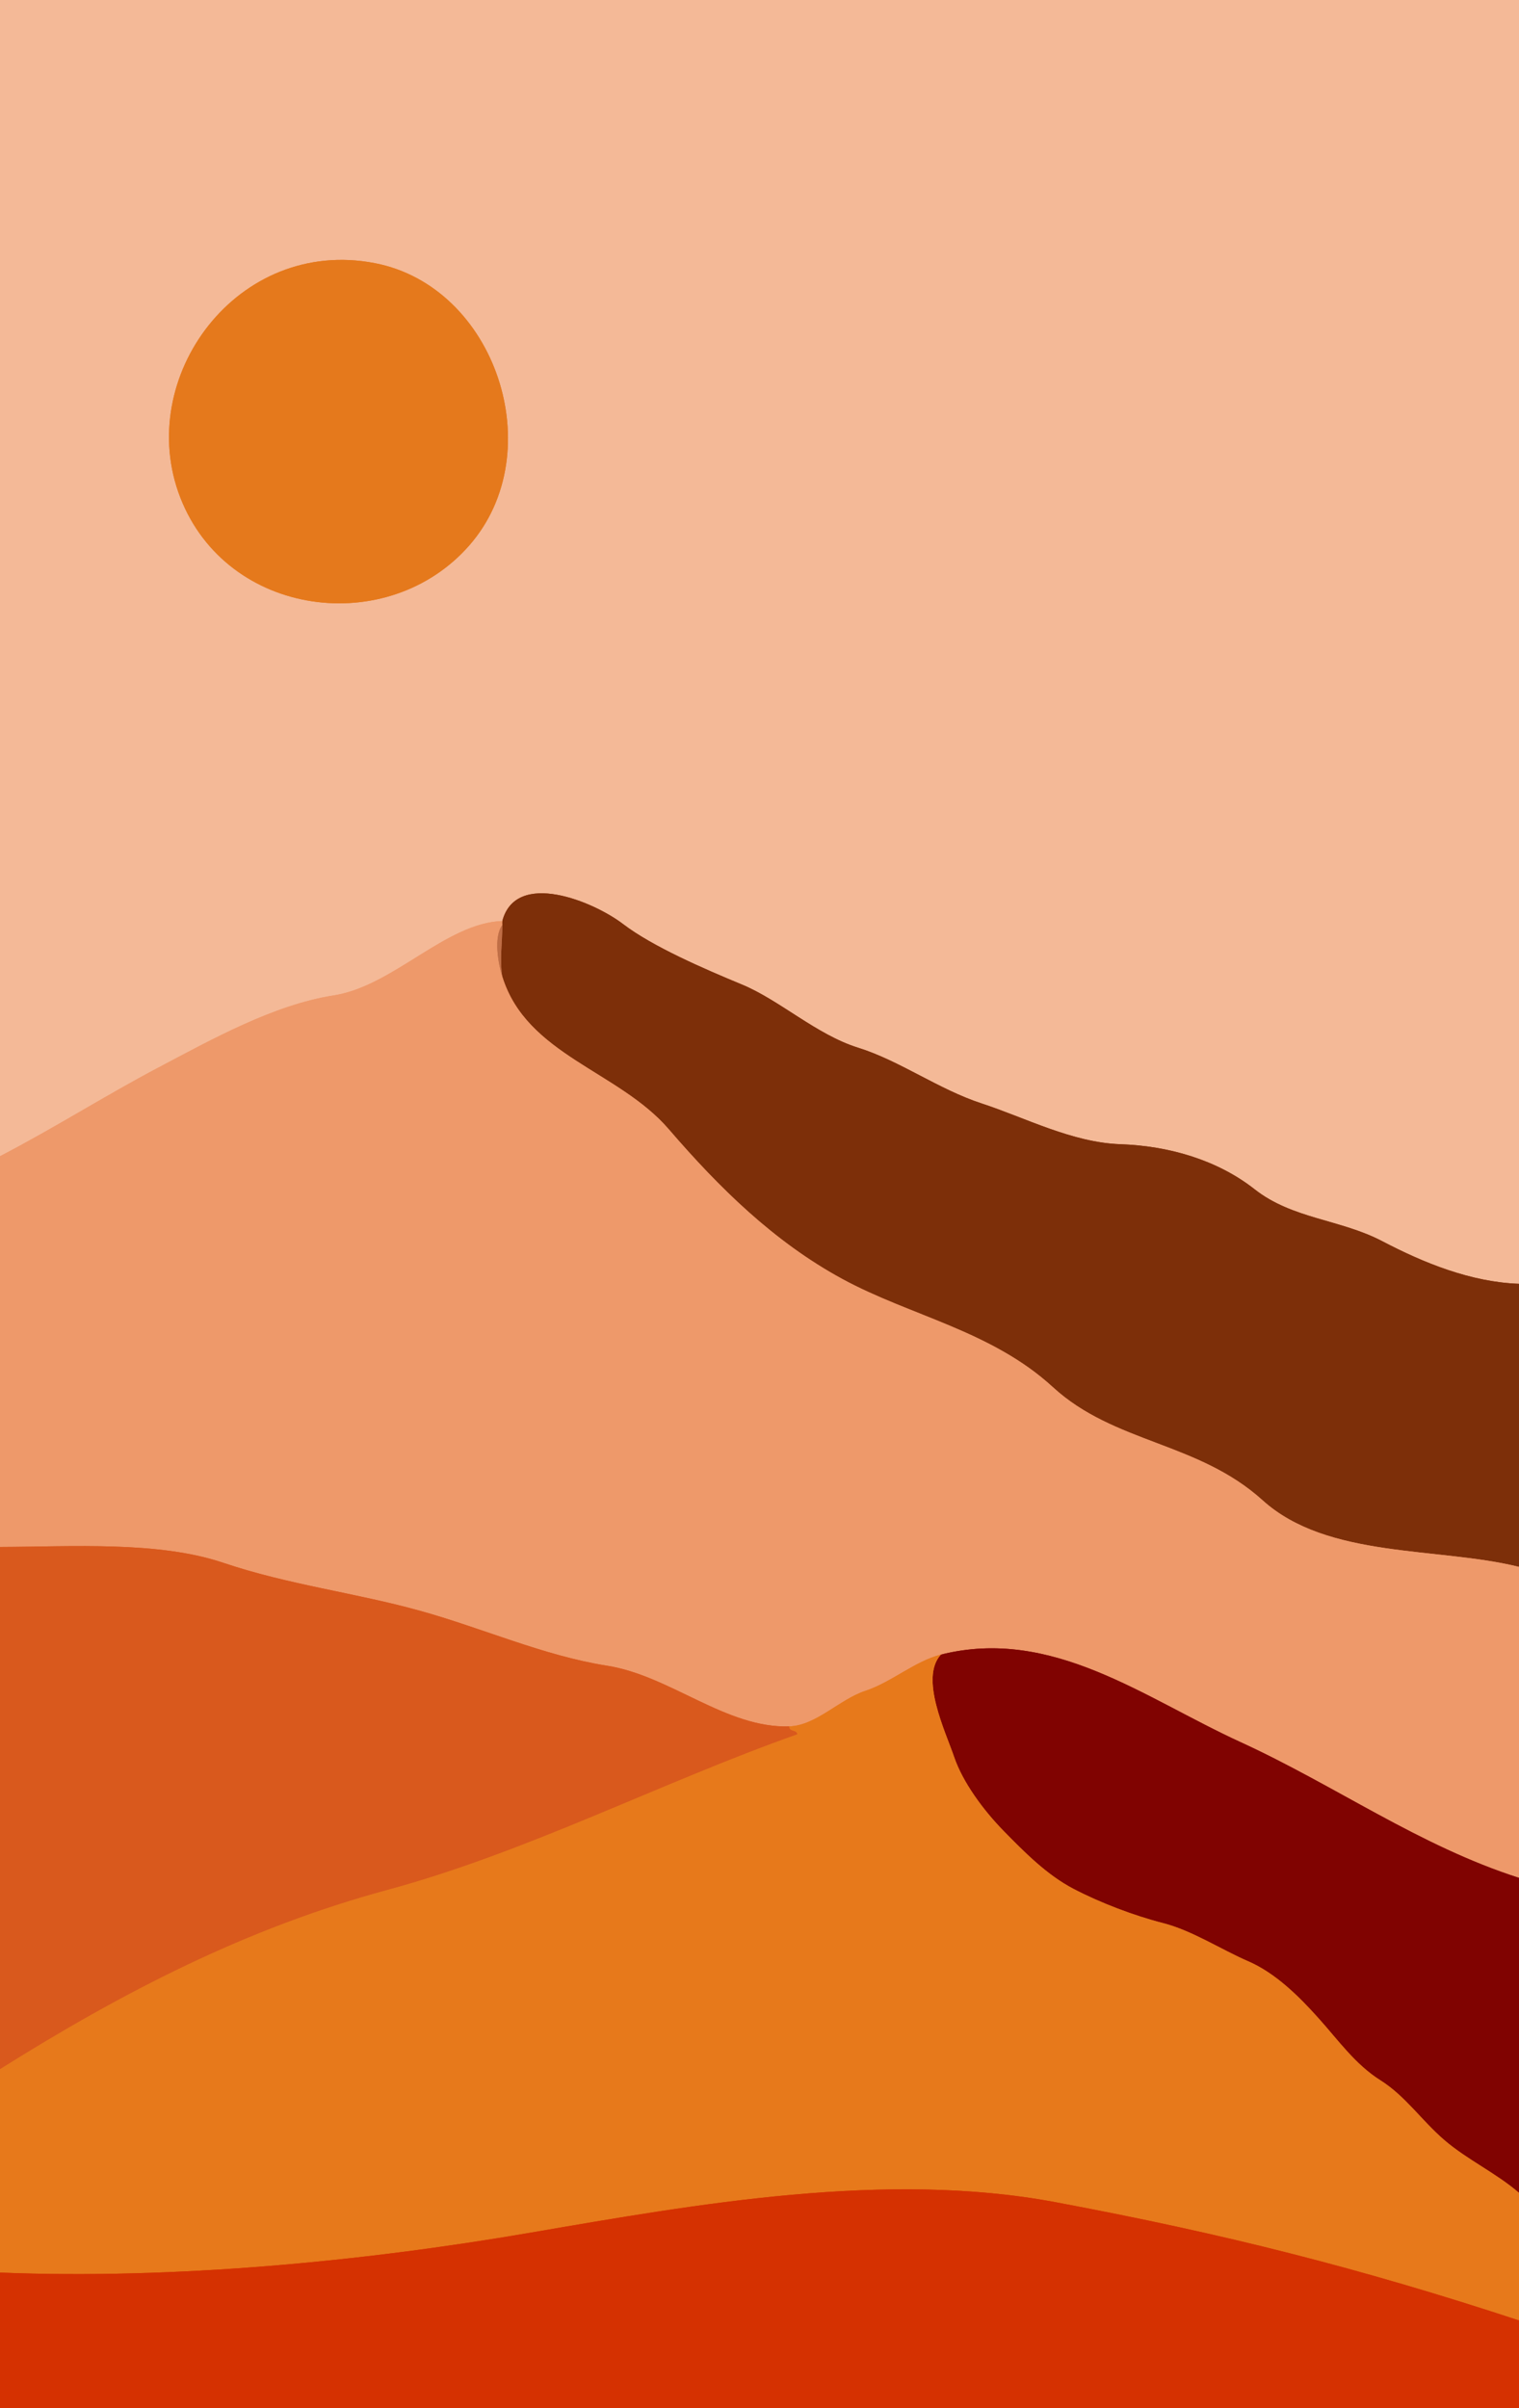
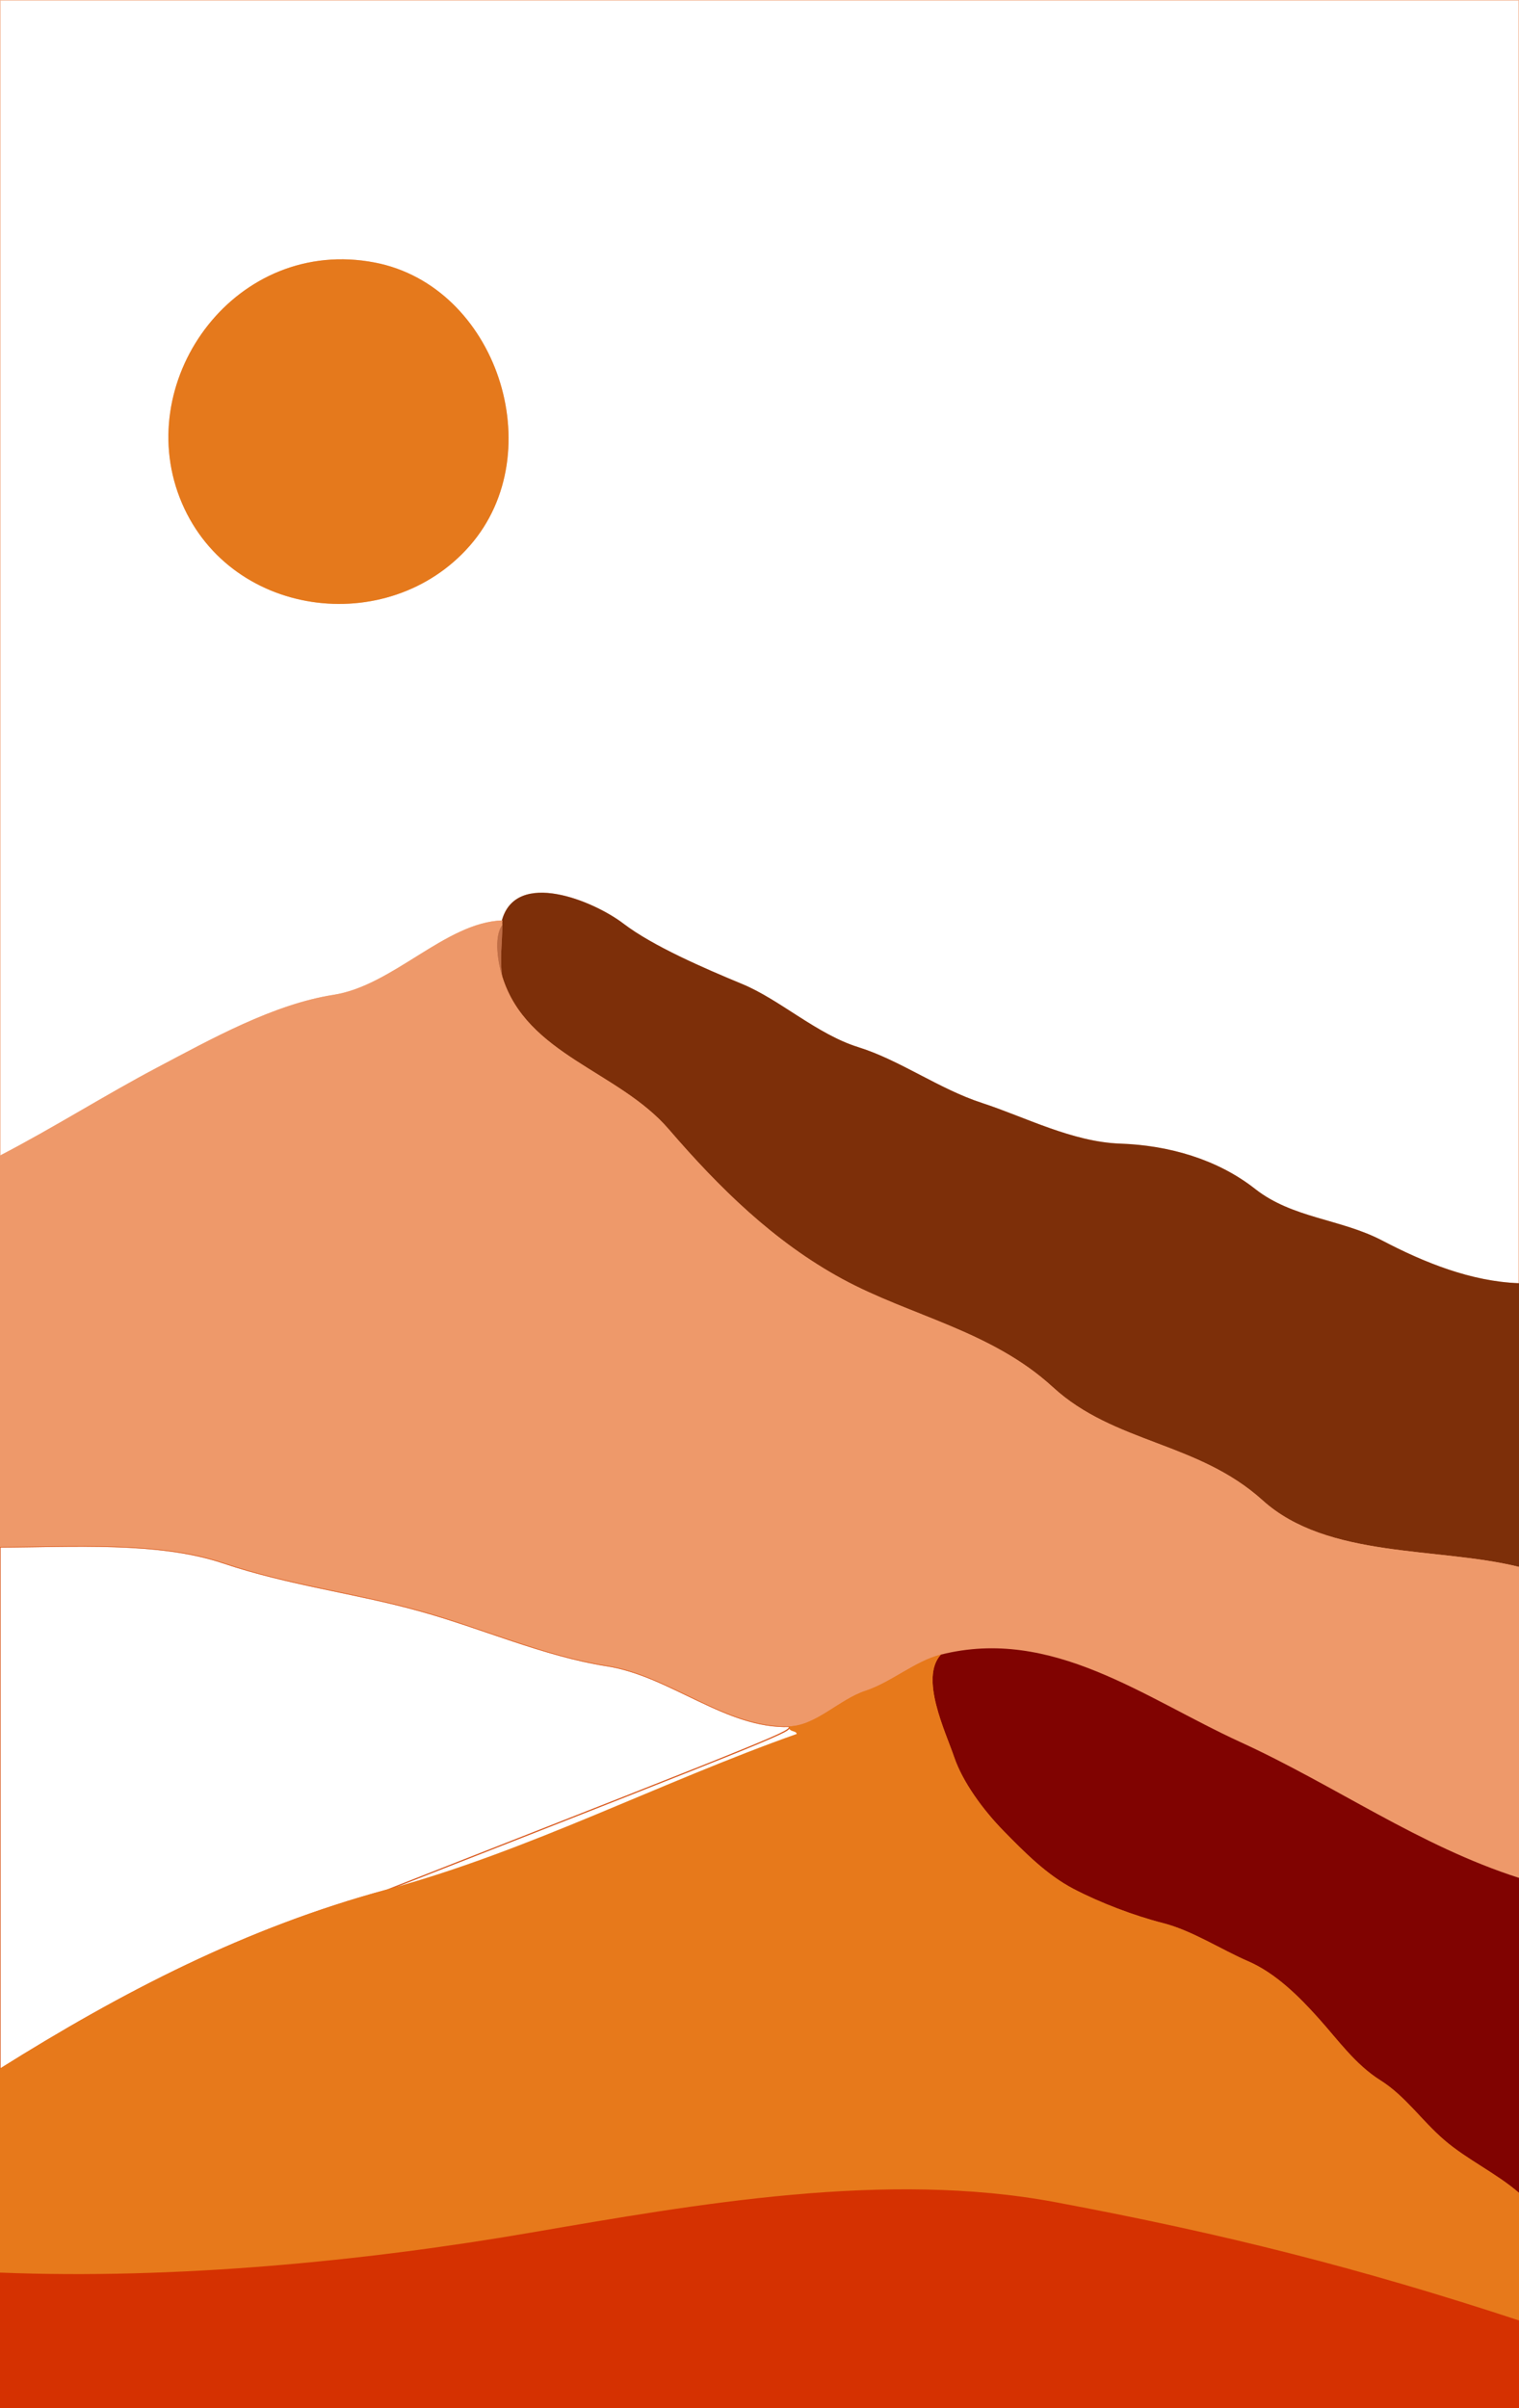
<svg xmlns="http://www.w3.org/2000/svg" width="100%" height="100%" viewBox="0 0 381 604" version="1.1" xml:space="preserve" style="fill-rule:evenodd;clip-rule:evenodd;">
  <g>
    <path d="M0,290C13.71,282.88 26.38,274.8 39.75,267.75C53.11,260.7 68.67,252.01 83.67,249.67C98.68,247.34 111.79,231.49 126,231C129.43,218.08 148.84,226.09 156.25,231.75C163.66,237.42 176.61,243.01 186.07,246.93C195.54,250.84 204.76,259.51 215.22,262.78C225.68,266.04 235.39,273.23 246.23,276.77C257.07,280.31 268.93,286.58 281.01,286.99C293.08,287.41 305.25,290.87 314.7,298.3C324.14,305.74 336.25,305.83 346.69,311.31C357.14,316.78 368.92,321.57 381,322L381,0L0,0L0,290M94,66C124.35,71.86 138.16,113.35 117.75,136.75C97.33,160.14 56.9,154.83 45.22,124.78C33.55,94.73 59.53,59.35 94,66Z" style="fill:none;fill-rule:nonzero;stroke:rgb(244,185,151);stroke-width:0.3px;" />
  </g>
  <g>
    <path d="M94,66C59.53,59.35 33.55,94.73 45.22,124.78C56.9,154.83 97.33,160.14 117.75,136.75C138.16,113.35 124.35,71.86 94,66Z" style="fill:none;fill-rule:nonzero;stroke:rgb(229,121,28);stroke-width:0.3px;" />
  </g>
  <g>
    <path d="M126,231C125.88,231.47 126,232 126,232C126,236.12 125.29,240.95 126,245C132.13,264.67 155.15,268.59 167.75,283.25C180.36,297.9 194.12,311.46 211.23,320.77C228.34,330.08 248.64,333.75 264.08,347.92C279.52,362.09 300.44,361.61 316.7,376.31C332.95,391 360.68,387.95 381,393L381,322C368.92,321.57 357.14,316.78 346.69,311.31C336.25,305.83 324.14,305.74 314.7,298.3C305.25,290.87 293.08,287.41 281.01,286.99C268.93,286.58 257.07,280.31 246.23,276.77C235.39,273.23 225.68,266.04 215.22,262.78C204.76,259.51 195.54,250.84 186.07,246.93C176.61,243.01 163.66,237.42 156.25,231.75C148.84,226.09 129.43,218.08 126,231Z" style="fill:none;fill-rule:nonzero;stroke:rgb(125,47,9);stroke-width:0.3px;" />
  </g>
  <g>
    <path d="M0,290L0,388C18.07,387.94 39.76,386.48 56.02,391.98C72.29,397.47 89.14,399.52 105.07,403.93C121,408.33 136.29,415.27 152.22,417.78C168.16,420.28 182.1,433.53 198,433C204.72,432.78 210.59,426.2 217.08,424.08C223.56,421.95 229.48,416.64 236,415C263.92,407.98 287.07,425.93 311.08,436.92C335.08,447.92 355.89,462.94 381,471L381,393C360.68,387.95 332.95,391 316.7,376.31C300.44,361.61 279.52,362.09 264.08,347.92C248.64,333.75 228.34,330.08 211.23,320.77C194.12,311.46 180.36,297.9 167.75,283.25C155.15,268.59 132.13,264.67 126,245C124.99,241.78 123.73,235.07 126,232C126,232 125.88,231.47 126,231C111.79,231.49 98.68,247.34 83.67,249.67C68.67,252.01 53.11,260.7 39.75,267.75C26.38,274.8 13.71,282.88 0,290Z" style="fill:none;fill-rule:nonzero;stroke:rgb(238,153,106);stroke-width:0.3px;" />
  </g>
  <g>
    <path d="M126,245C125.29,240.95 126,236.12 126,232C123.73,235.07 124.99,241.78 126,245Z" style="fill:none;fill-rule:nonzero;stroke:rgb(192,110,70);stroke-width:0.3px;" />
  </g>
  <g>
-     <path d="M0,519C30.87,499.64 61.8,483.62 97.07,474.07C132.35,464.52 165.87,447.07 200,435C199.92,433.74 197.94,434.44 198,433C182.1,433.53 168.16,420.28 152.22,417.78C136.29,415.27 121,408.33 105.07,403.93C89.14,399.52 72.29,397.47 56.02,391.98C39.76,386.48 18.07,387.94 0,388L0,519Z" style="fill:none;fill-rule:nonzero;stroke:rgb(217,89,29);stroke-width:0.3px;" />
+     <path d="M0,519C30.87,499.64 61.8,483.62 97.07,474.07C199.92,433.74 197.94,434.44 198,433C182.1,433.53 168.16,420.28 152.22,417.78C136.29,415.27 121,408.33 105.07,403.93C89.14,399.52 72.29,397.47 56.02,391.98C39.76,386.48 18.07,387.94 0,388L0,519Z" style="fill:none;fill-rule:nonzero;stroke:rgb(217,89,29);stroke-width:0.3px;" />
  </g>
  <g>
-     <path d="M236,415C230.59,420.86 237.18,434.37 239.32,440.68C241.46,446.98 246.6,453.99 251.75,459.25C256.9,464.51 262.59,470.28 269.25,473.75C275.9,477.23 284.34,480.45 291.67,482.33C299,484.2 306.23,488.96 313.08,491.92C319.92,494.89 325.79,500.7 330.75,506.25C335.72,511.79 339.93,517.8 346.23,521.77C352.53,525.74 356.53,531.83 362.25,536.75C367.96,541.67 375.23,545.02 381,550L381,471C355.89,462.94 335.08,447.92 311.08,436.92C287.07,425.93 263.92,407.98 236,415Z" style="fill:none;fill-rule:nonzero;stroke:rgb(128,3,1);stroke-width:0.3px;" />
-   </g>
+     </g>
  <g>
    <path d="M198,433C197.94,434.44 199.92,433.74 200,435C165.87,447.07 132.35,464.52 97.07,474.07C61.8,483.62 30.87,499.64 0,519L0,570C43.73,571.74 90.96,567.23 133,560C175.04,552.77 222.28,544.39 264.67,552.33C307.06,560.27 341.06,568.87 381,582L381,550C375.23,545.02 367.96,541.67 362.25,536.75C356.53,531.83 352.53,525.74 346.23,521.77C339.93,517.8 335.72,511.79 330.75,506.25C325.79,500.7 319.92,494.89 313.08,491.92C306.23,488.96 299,484.2 291.67,482.33C284.34,480.45 275.9,477.23 269.25,473.75C262.59,470.28 256.9,464.51 251.75,459.25C246.6,453.99 241.46,446.98 239.32,440.68C237.18,434.37 230.59,420.86 236,415C229.48,416.64 223.56,421.95 217.08,424.08C210.59,426.2 204.72,432.78 198,433Z" style="fill:none;fill-rule:nonzero;stroke:rgb(231,121,27);stroke-width:0.3px;" />
  </g>
  <g>
-     <path d="M0,570L0,604L381,604L381,582C341.06,568.87 307.06,560.27 264.67,552.33C222.28,544.39 175.04,552.77 133,560C90.96,567.23 43.73,571.74 0,570Z" style="fill:none;fill-rule:nonzero;stroke:rgb(213,49,1);stroke-width:0.3px;" />
-   </g>
+     </g>
  <g>
-     <path d="M0,290C13.71,282.88 26.38,274.8 39.75,267.75C53.11,260.7 68.67,252.01 83.67,249.67C98.68,247.34 111.79,231.49 126,231C129.43,218.08 148.84,226.09 156.25,231.75C163.66,237.42 176.61,243.01 186.07,246.93C195.54,250.84 204.76,259.51 215.22,262.78C225.68,266.04 235.39,273.23 246.23,276.77C257.07,280.31 268.93,286.58 281.01,286.99C293.08,287.41 305.25,290.87 314.7,298.3C324.14,305.74 336.25,305.83 346.69,311.31C357.14,316.78 368.92,321.57 381,322L381,0L0,0L0,290M94,66C124.35,71.86 138.16,113.35 117.75,136.75C97.33,160.14 56.9,154.83 45.22,124.78C33.55,94.73 59.53,59.35 94,66Z" style="fill:rgb(244,185,151);fill-rule:nonzero;" />
-   </g>
+     </g>
  <g>
    <path d="M94,66C59.53,59.35 33.55,94.73 45.22,124.78C56.9,154.83 97.33,160.14 117.75,136.75C138.16,113.35 124.35,71.86 94,66Z" style="fill:rgb(229,121,28);fill-rule:nonzero;" />
  </g>
  <g>
    <path d="M126,231C125.88,231.47 126,232 126,232C126,236.12 125.29,240.95 126,245C132.13,264.67 155.15,268.59 167.75,283.25C180.36,297.9 194.12,311.46 211.23,320.77C228.34,330.08 248.64,333.75 264.08,347.92C279.52,362.09 300.44,361.61 316.7,376.31C332.95,391 360.68,387.95 381,393L381,322C368.92,321.57 357.14,316.78 346.69,311.31C336.25,305.83 324.14,305.74 314.7,298.3C305.25,290.87 293.08,287.41 281.01,286.99C268.93,286.58 257.07,280.31 246.23,276.77C235.39,273.23 225.68,266.04 215.22,262.78C204.76,259.51 195.54,250.84 186.07,246.93C176.61,243.01 163.66,237.42 156.25,231.75C148.84,226.09 129.43,218.08 126,231Z" style="fill:rgb(125,47,9);fill-rule:nonzero;" />
  </g>
  <g>
    <path d="M0,290L0,388C18.07,387.94 39.76,386.48 56.02,391.98C72.29,397.47 89.14,399.52 105.07,403.93C121,408.33 136.29,415.27 152.22,417.78C168.16,420.28 182.1,433.53 198,433C204.72,432.78 210.59,426.2 217.08,424.08C223.56,421.95 229.48,416.64 236,415C263.92,407.98 287.07,425.93 311.08,436.92C335.08,447.92 355.89,462.94 381,471L381,393C360.68,387.95 332.95,391 316.7,376.31C300.44,361.61 279.52,362.09 264.08,347.92C248.64,333.75 228.34,330.08 211.23,320.77C194.12,311.46 180.36,297.9 167.75,283.25C155.15,268.59 132.13,264.67 126,245C124.99,241.78 123.73,235.07 126,232C126,232 125.88,231.47 126,231C111.79,231.49 98.68,247.34 83.67,249.67C68.67,252.01 53.11,260.7 39.75,267.75C26.38,274.8 13.71,282.88 0,290Z" style="fill:rgb(238,153,106);fill-rule:nonzero;" />
  </g>
  <g>
    <path d="M126,245C125.29,240.95 126,236.12 126,232C123.73,235.07 124.99,241.78 126,245Z" style="fill:rgb(192,110,70);fill-rule:nonzero;" />
  </g>
  <g>
-     <path d="M0,519C30.87,499.64 61.8,483.62 97.07,474.07C132.35,464.52 165.87,447.07 200,435C199.92,433.74 197.94,434.44 198,433C182.1,433.53 168.16,420.28 152.22,417.78C136.29,415.27 121,408.33 105.07,403.93C89.14,399.52 72.29,397.47 56.02,391.98C39.76,386.48 18.07,387.94 0,388L0,519Z" style="fill:rgb(217,89,29);fill-rule:nonzero;" />
-   </g>
+     </g>
  <g>
    <path d="M236,415C230.59,420.86 237.18,434.37 239.32,440.68C241.46,446.98 246.6,453.99 251.75,459.25C256.9,464.51 262.59,470.28 269.25,473.75C275.9,477.23 284.34,480.45 291.67,482.33C299,484.2 306.23,488.96 313.08,491.92C319.92,494.89 325.79,500.7 330.75,506.25C335.72,511.79 339.93,517.8 346.23,521.77C352.53,525.74 356.53,531.83 362.25,536.75C367.96,541.67 375.23,545.02 381,550L381,471C355.89,462.94 335.08,447.92 311.08,436.92C287.07,425.93 263.92,407.98 236,415Z" style="fill:rgb(128,3,1);fill-rule:nonzero;" />
  </g>
  <g>
    <path d="M198,433C197.94,434.44 199.92,433.74 200,435C165.87,447.07 132.35,464.52 97.07,474.07C61.8,483.62 30.87,499.64 0,519L0,570C43.73,571.74 90.96,567.23 133,560C175.04,552.77 222.28,544.39 264.67,552.33C307.06,560.27 341.06,568.87 381,582L381,550C375.23,545.02 367.96,541.67 362.25,536.75C356.53,531.83 352.53,525.74 346.23,521.77C339.93,517.8 335.72,511.79 330.75,506.25C325.79,500.7 319.92,494.89 313.08,491.92C306.23,488.96 299,484.2 291.67,482.33C284.34,480.45 275.9,477.23 269.25,473.75C262.59,470.28 256.9,464.51 251.75,459.25C246.6,453.99 241.46,446.98 239.32,440.68C237.18,434.37 230.59,420.86 236,415C229.48,416.64 223.56,421.95 217.08,424.08C210.59,426.2 204.72,432.78 198,433Z" style="fill:rgb(231,121,27);fill-rule:nonzero;" />
  </g>
  <g>
    <path d="M0,570L0,604L381,604L381,582C341.06,568.87 307.06,560.27 264.67,552.33C222.28,544.39 175.04,552.77 133,560C90.96,567.23 43.73,571.74 0,570Z" style="fill:rgb(213,49,1);fill-rule:nonzero;" />
  </g>
</svg>